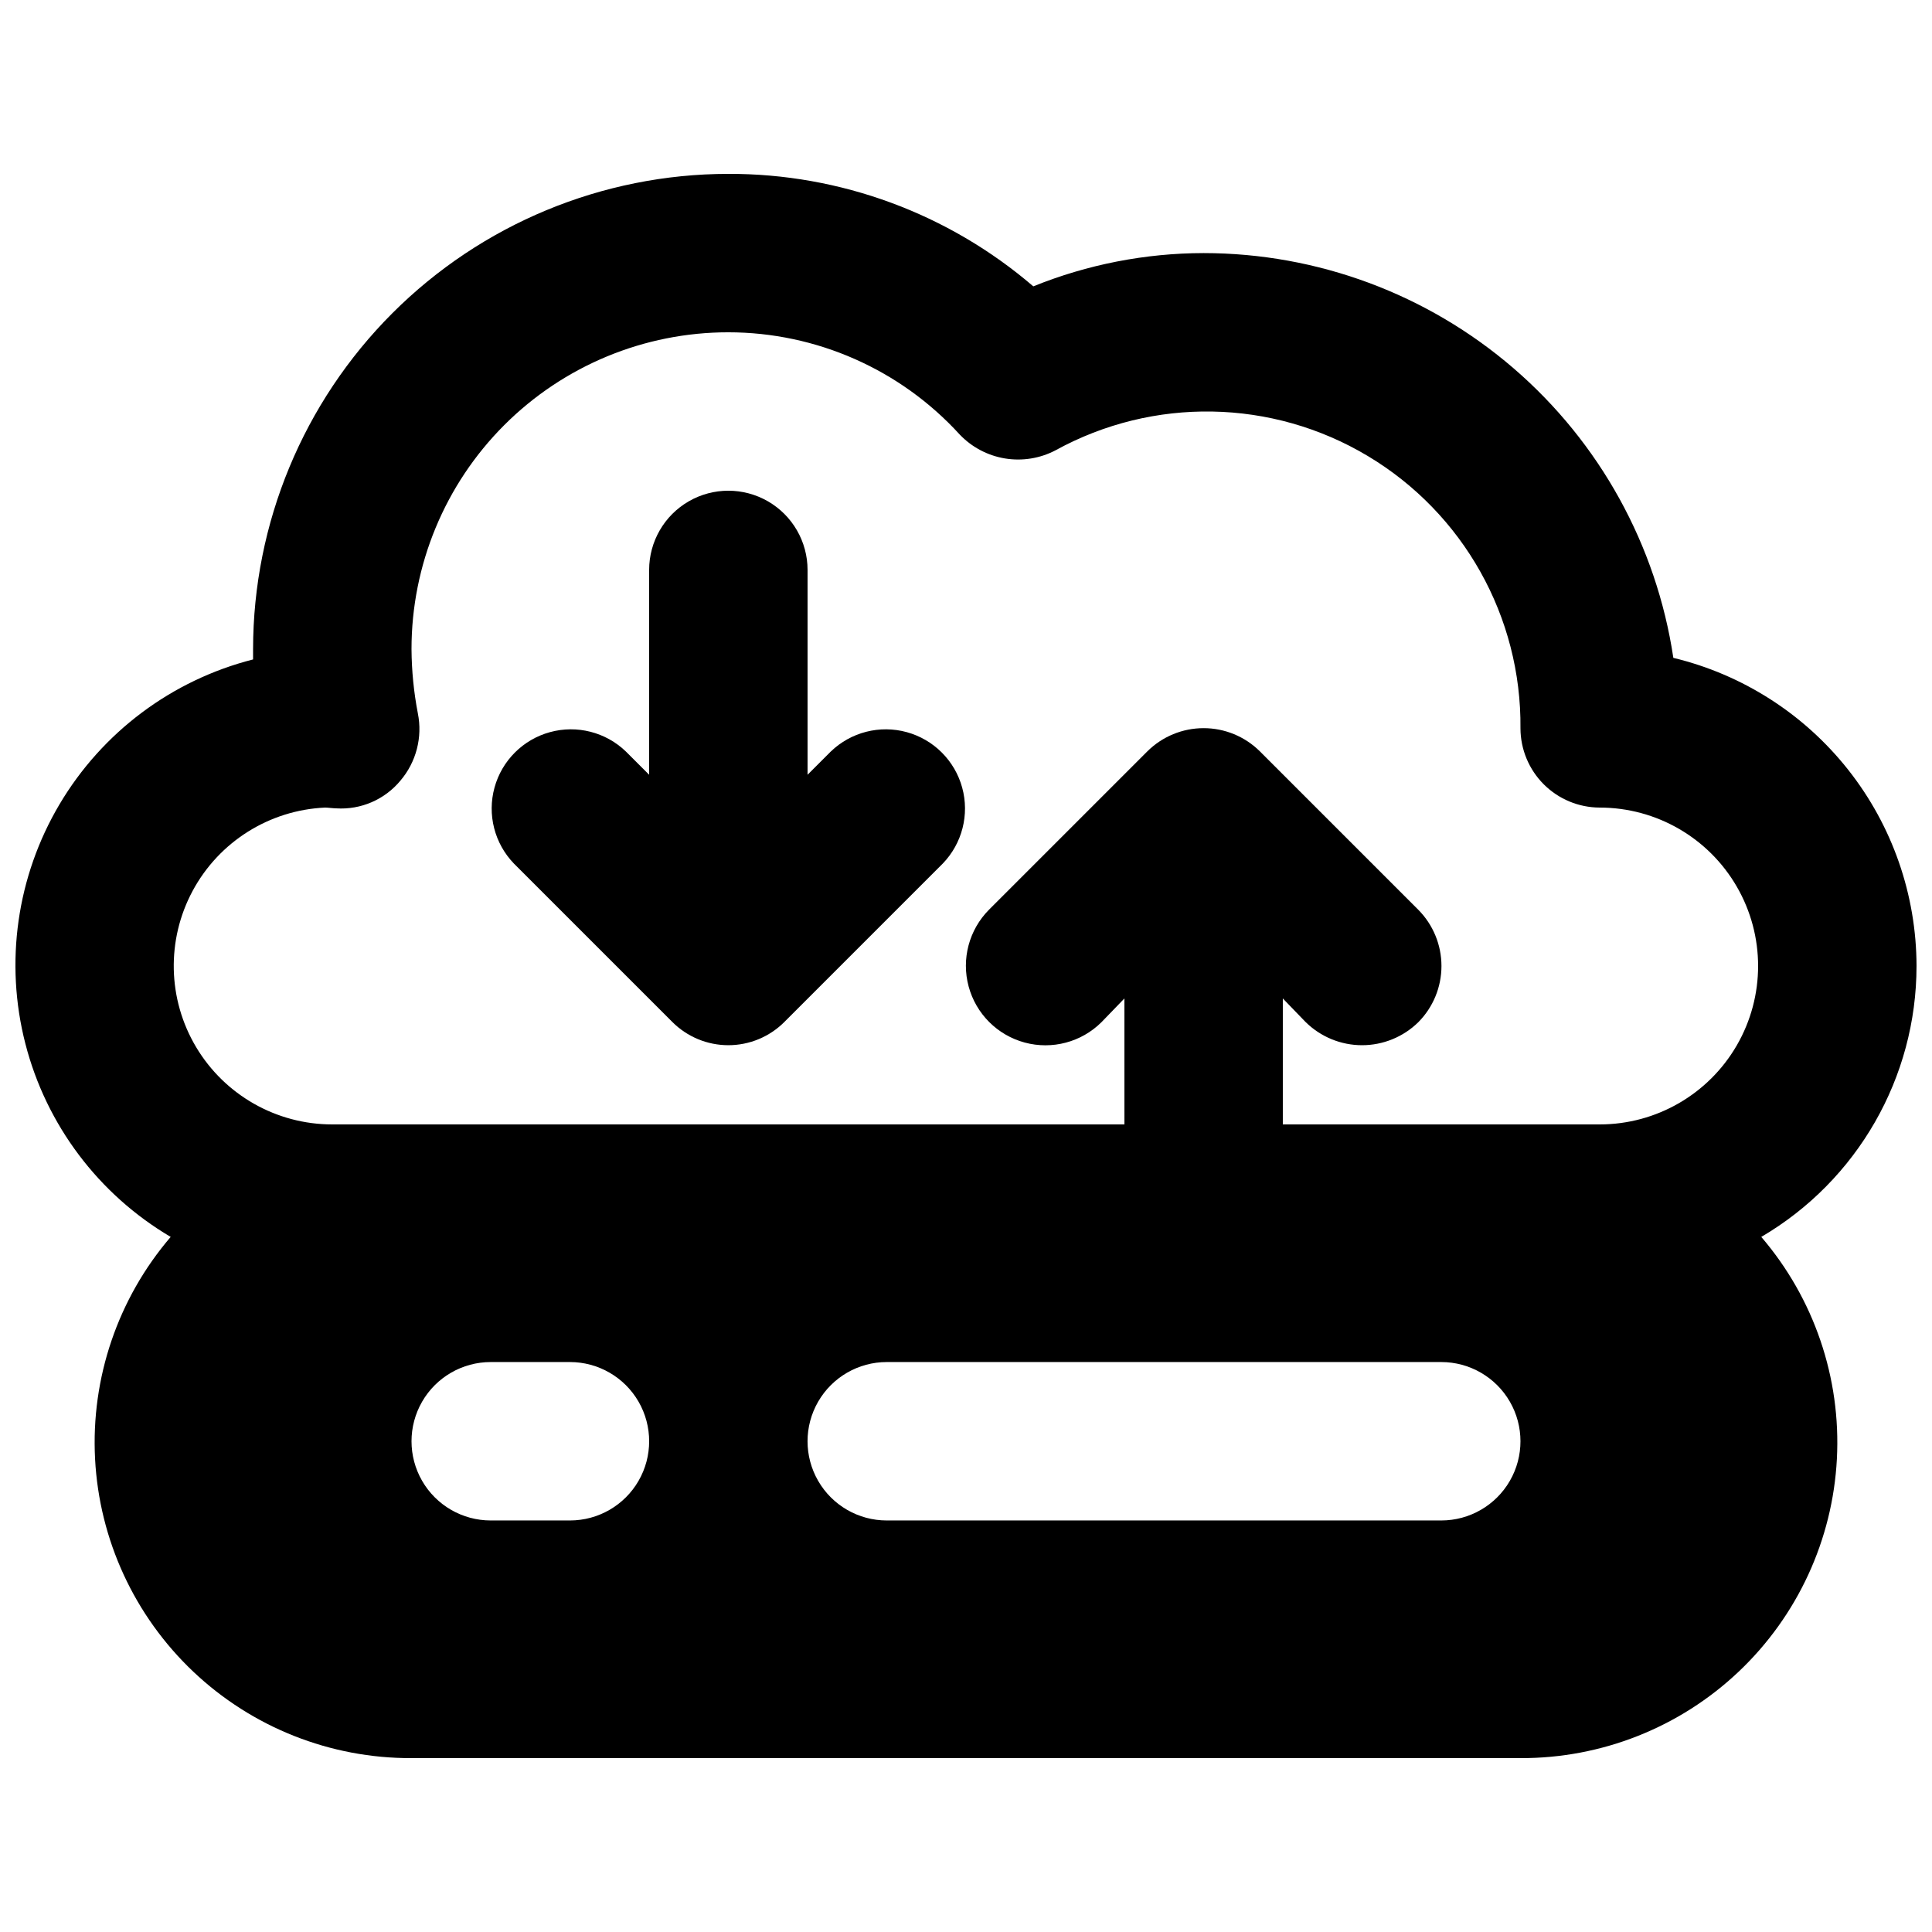
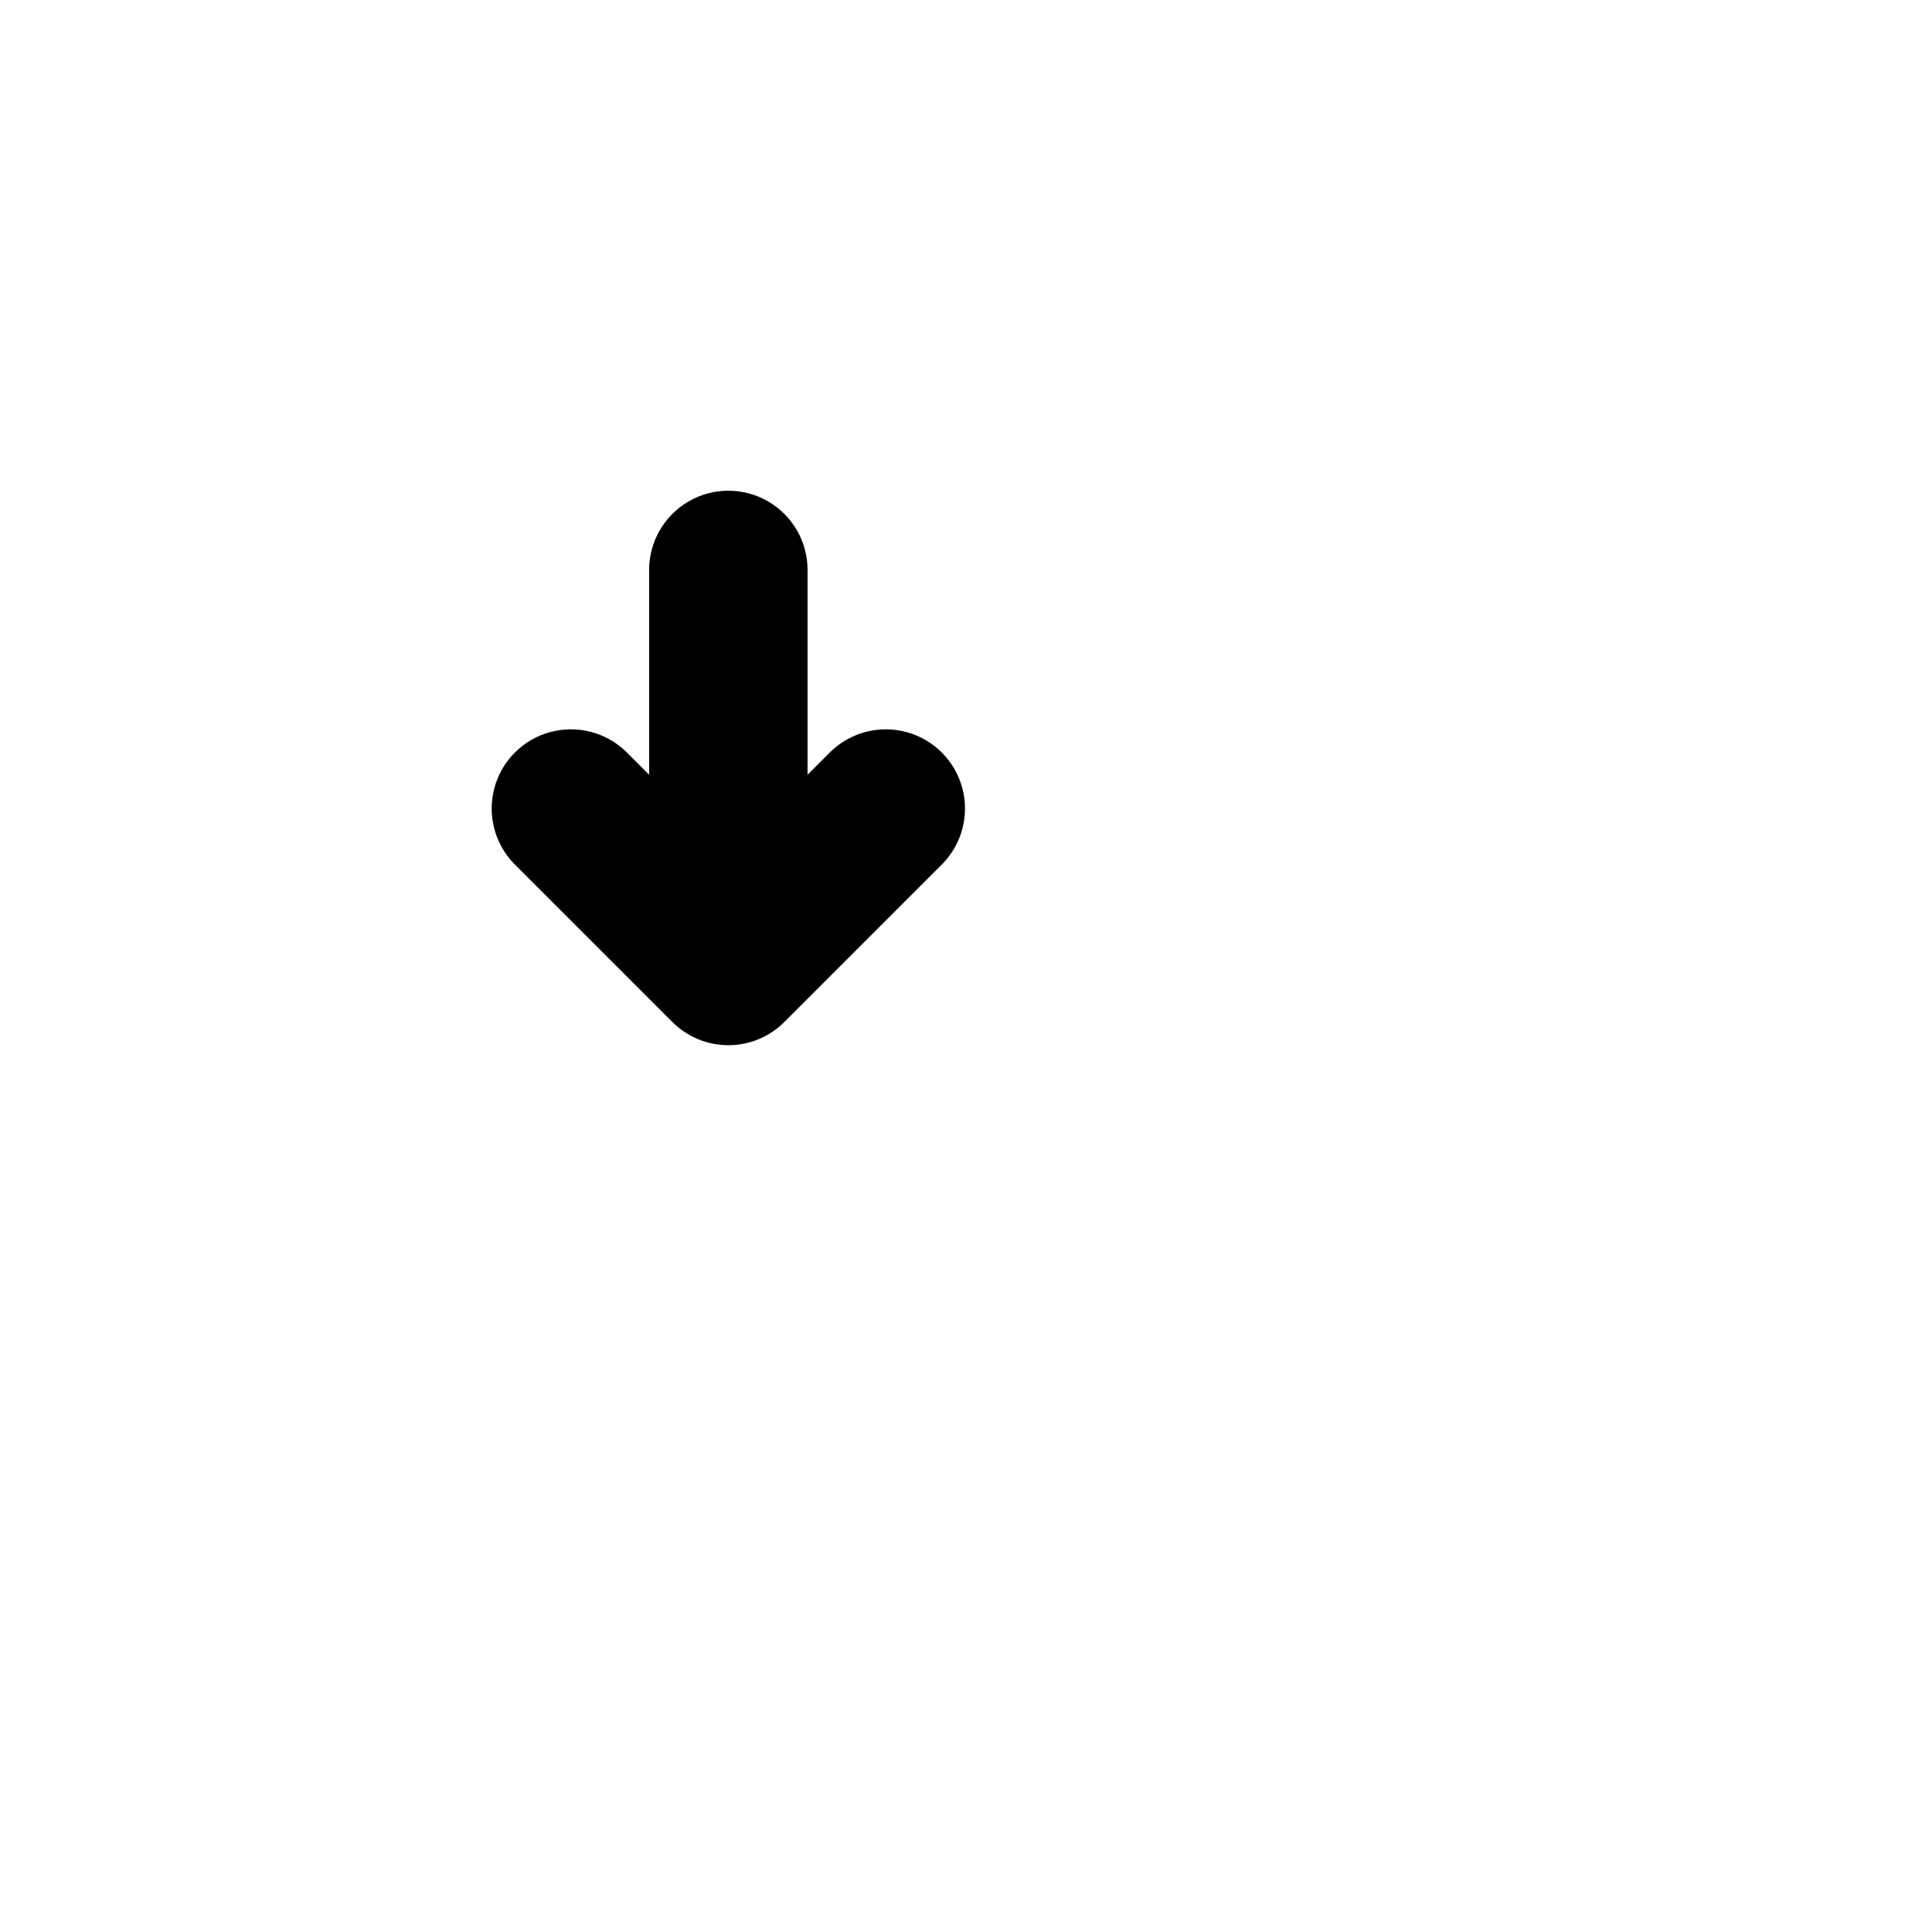
<svg xmlns="http://www.w3.org/2000/svg" width="800px" height="800px" version="1.1" viewBox="144 144 512 512">
  <defs>
    <clipPath id="a">
-       <path d="m148.09 190h503.81v420h-503.81z" />
-     </clipPath>
+       </clipPath>
  </defs>
  <g clip-path="url(#a)">
    <path d="m651.9 400c-0.035-18.867-6.406-37.172-18.094-51.98-11.688-14.809-28.012-25.262-46.352-29.68-4.469-29.824-19.492-57.051-42.336-76.734-22.844-19.688-51.992-30.52-82.145-30.535-15.473 0.02-30.793 3.016-45.137 8.816-22.492-19.309-51.176-29.887-80.816-29.809-33.398 0.027-65.418 13.305-89.035 36.918-23.613 23.617-36.891 55.637-36.918 89.035v2.731-0.004c-21.52 5.481-39.977 19.293-51.297 38.395-11.32 19.105-14.574 41.926-9.047 63.434 5.527 21.504 19.383 39.93 38.512 51.207-13.984 16.309-21.16 37.375-20.039 58.832 1.121 21.453 10.457 41.656 26.066 56.418s36.305 22.953 57.789 22.875h293.89c21.488 0.078 42.18-8.113 57.789-22.875 15.613-14.762 24.945-34.965 26.066-56.418 1.125-21.457-6.051-42.523-20.039-58.832 25.48-14.941 41.137-42.258 41.145-71.793zm-356.86 146.94h-20.992c-7.5 0-14.43-4-18.18-10.496-3.75-6.492-3.75-14.496 0-20.992 3.75-6.492 10.68-10.496 18.18-10.496h20.992c7.5 0 14.43 4.004 18.18 10.496 3.75 6.496 3.75 14.5 0 20.992-3.75 6.496-10.68 10.496-18.18 10.496zm230.91 0h-146.95c-7.5 0-14.43-4-18.18-10.496-3.75-6.492-3.75-14.496 0-20.992 3.75-6.492 10.68-10.496 18.18-10.496h146.95-0.004c7.5 0 14.43 4.004 18.18 10.496 3.75 6.496 3.75 14.5 0 20.992-3.75 6.496-10.68 10.496-18.18 10.496zm41.984-104.96-83.973 0.004v-33.379l6.086 6.297h0.004c3.981 3.902 9.332 6.09 14.902 6.09 5.574 0 10.926-2.188 14.906-6.09 3.934-3.965 6.141-9.32 6.141-14.902 0-5.586-2.207-10.941-6.141-14.906l-41.984-41.984c-3.965-3.934-9.32-6.141-14.902-6.141-5.586 0-10.941 2.207-14.906 6.141l-41.984 41.984c-5.289 5.332-7.34 13.074-5.387 20.328 1.953 7.25 7.617 12.914 14.867 14.867 7.254 1.953 14.996-0.098 20.328-5.387l6.086-6.297 0.004 33.379h-209.92c-14.785 0.004-28.484-7.766-36.07-20.457-7.582-12.691-7.938-28.438-0.93-41.457 7.004-13.02 20.34-21.395 35.109-22.055 0.629 0 2.309 0.211 2.938 0.211l0.004-0.004c6.516 0.414 12.836-2.316 17-7.344 4.195-4.926 5.898-11.504 4.621-17.844-1.078-5.606-1.641-11.297-1.68-17.004-0.008-22.273 8.84-43.633 24.586-59.383 15.75-15.746 37.109-24.594 59.383-24.586 23.328 0.016 45.574 9.844 61.297 27.078 3.203 3.363 7.414 5.594 11.996 6.352 4.582 0.758 9.289 0.004 13.402-2.152 25.891-14.234 57.391-13.668 82.746 1.496 25.359 15.164 40.766 42.641 40.477 72.188 0.02 5.562 2.234 10.891 6.168 14.824s9.262 6.152 14.824 6.168c15 0 28.859 8 36.359 20.992 7.5 12.988 7.5 28.992 0 41.984-7.5 12.988-21.359 20.992-36.359 20.992z" />
  </g>
  <path d="m364.16 343.17-6.148 6.148v-54.281c0-7.5-4.004-14.43-10.496-18.18-6.496-3.75-14.5-3.75-20.992 0-6.496 3.75-10.496 10.68-10.496 18.18v54.281l-6.152-6.148c-5.332-5.148-12.984-7.106-20.133-5.144-7.148 1.961-12.734 7.547-14.695 14.695-1.961 7.148-0.004 14.801 5.144 20.133l41.984 41.984c3.938 3.938 9.277 6.152 14.844 6.152 5.566 0 10.906-2.215 14.84-6.152l41.984-41.984c5.148-5.332 7.106-12.984 5.144-20.133-1.957-7.148-7.543-12.734-14.691-14.695-7.152-1.961-14.805-0.004-20.137 5.144z" />
</svg>